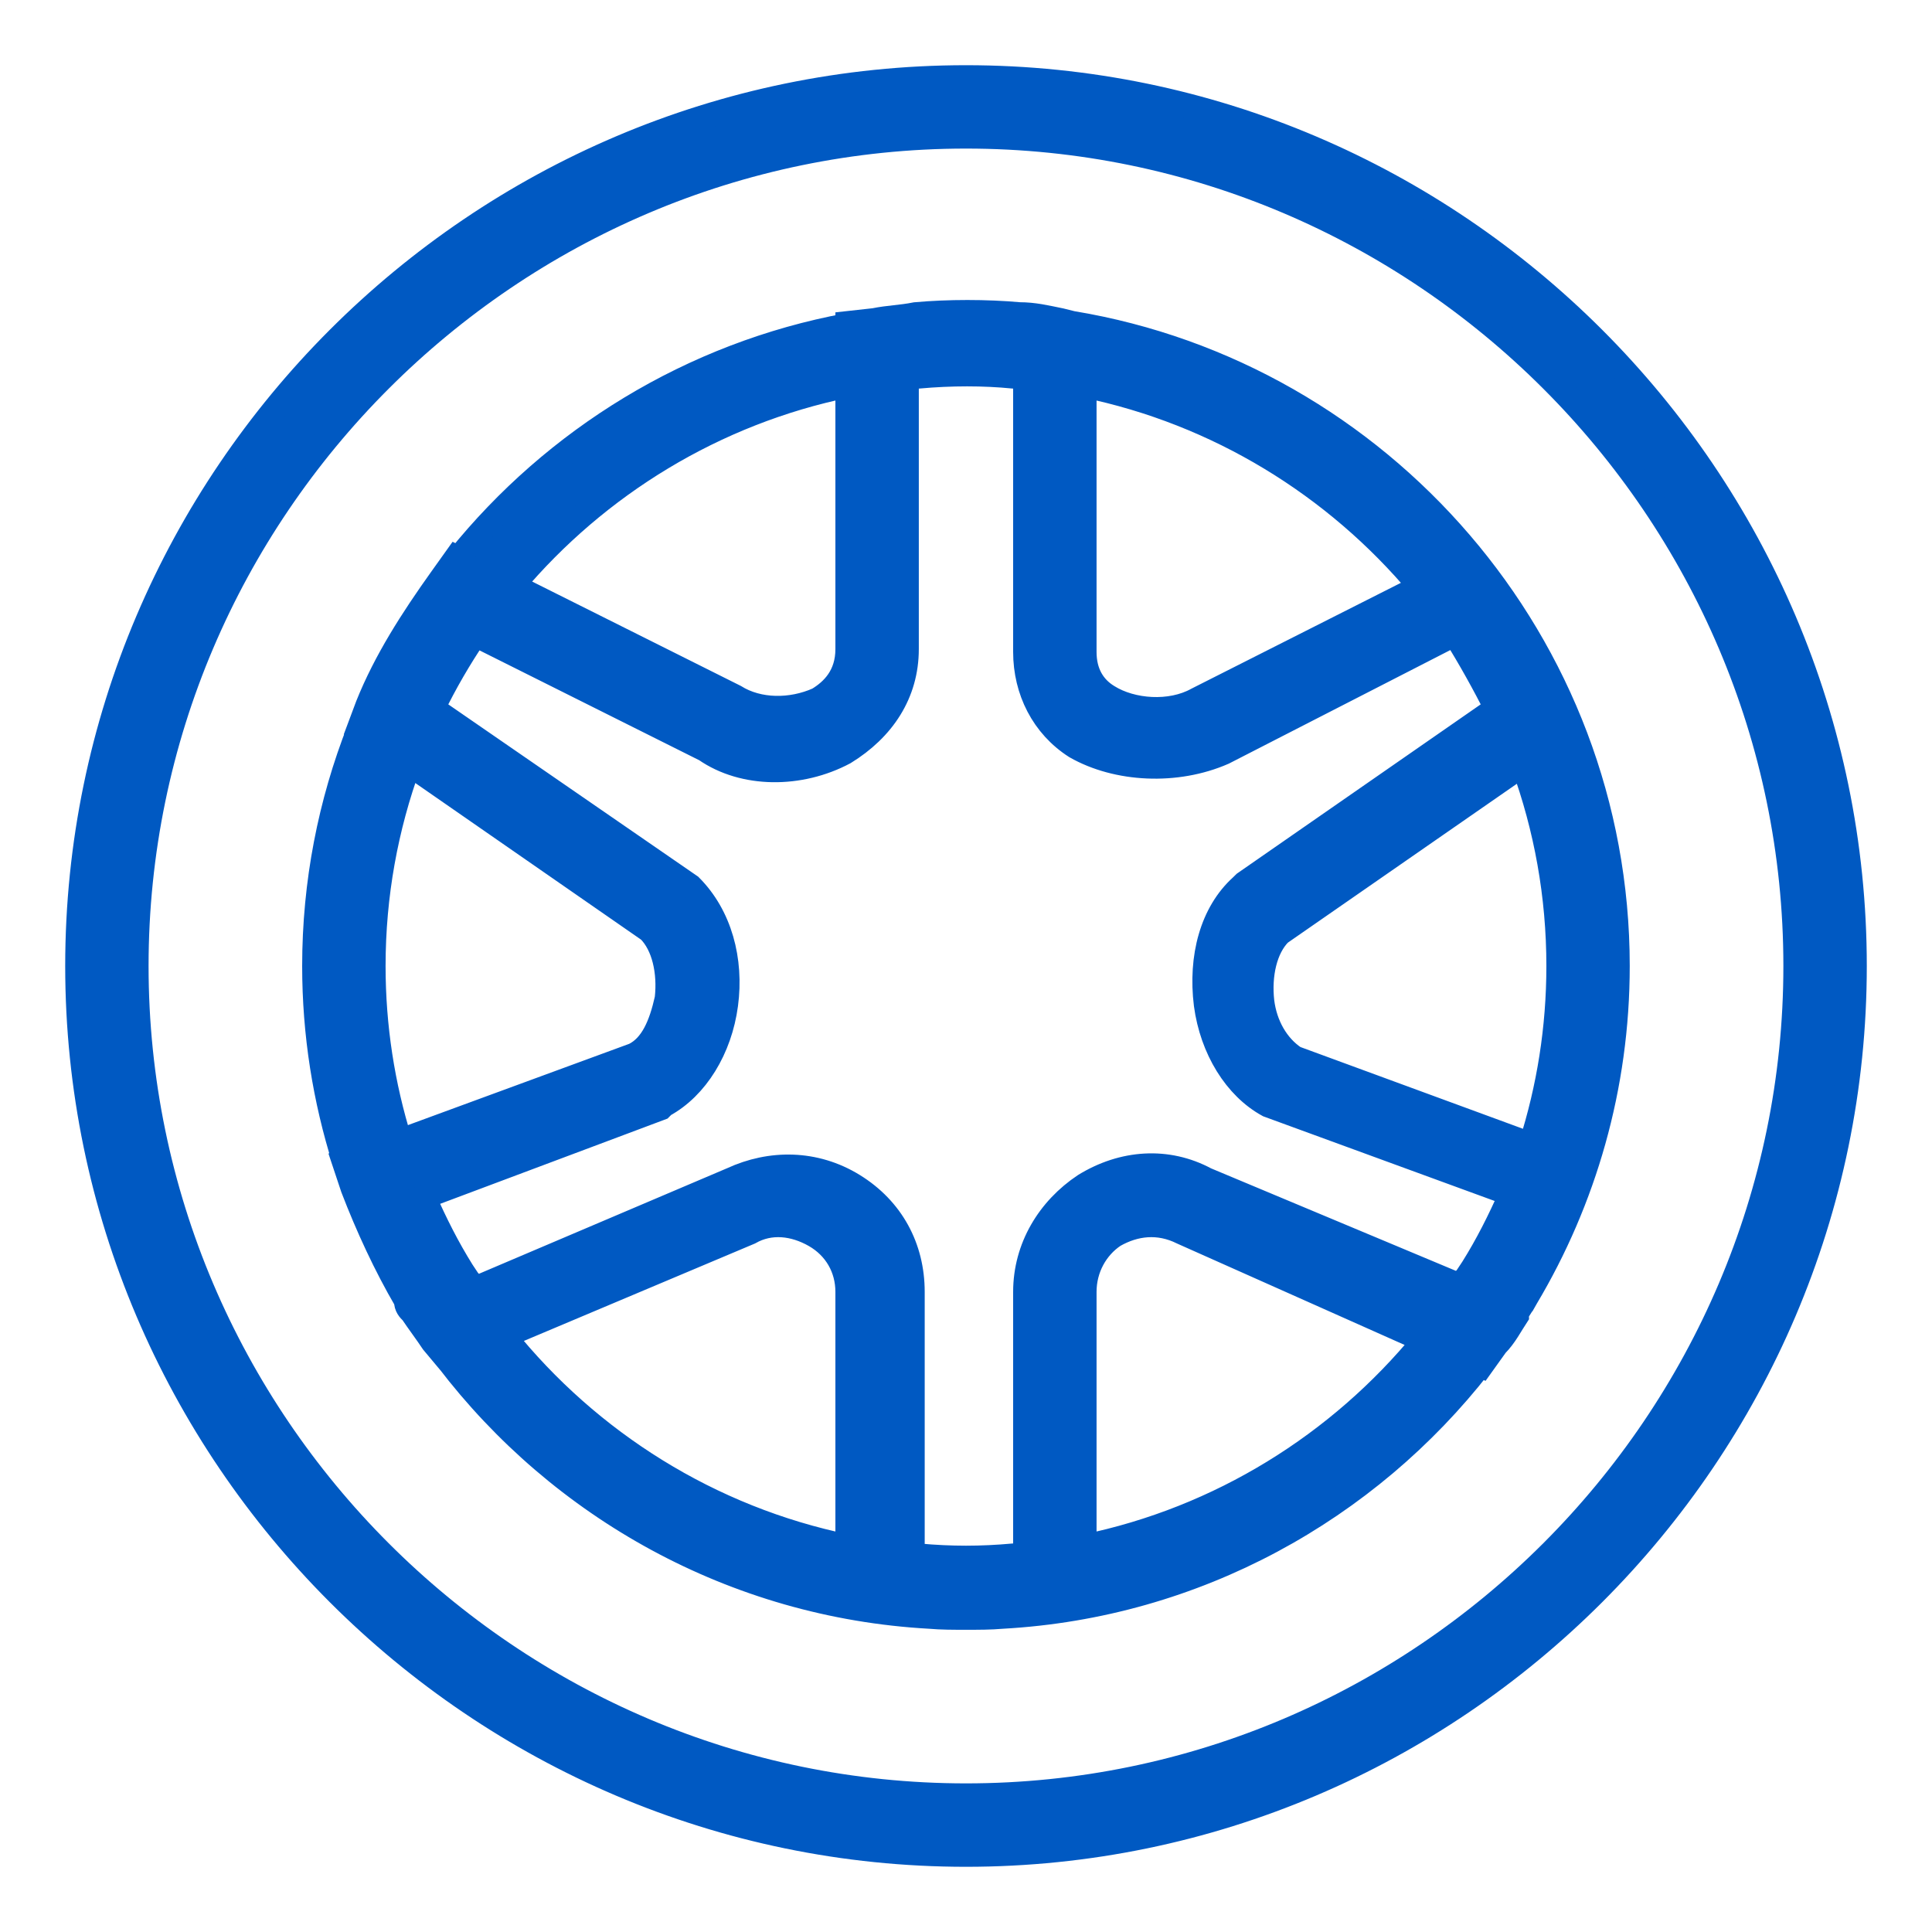
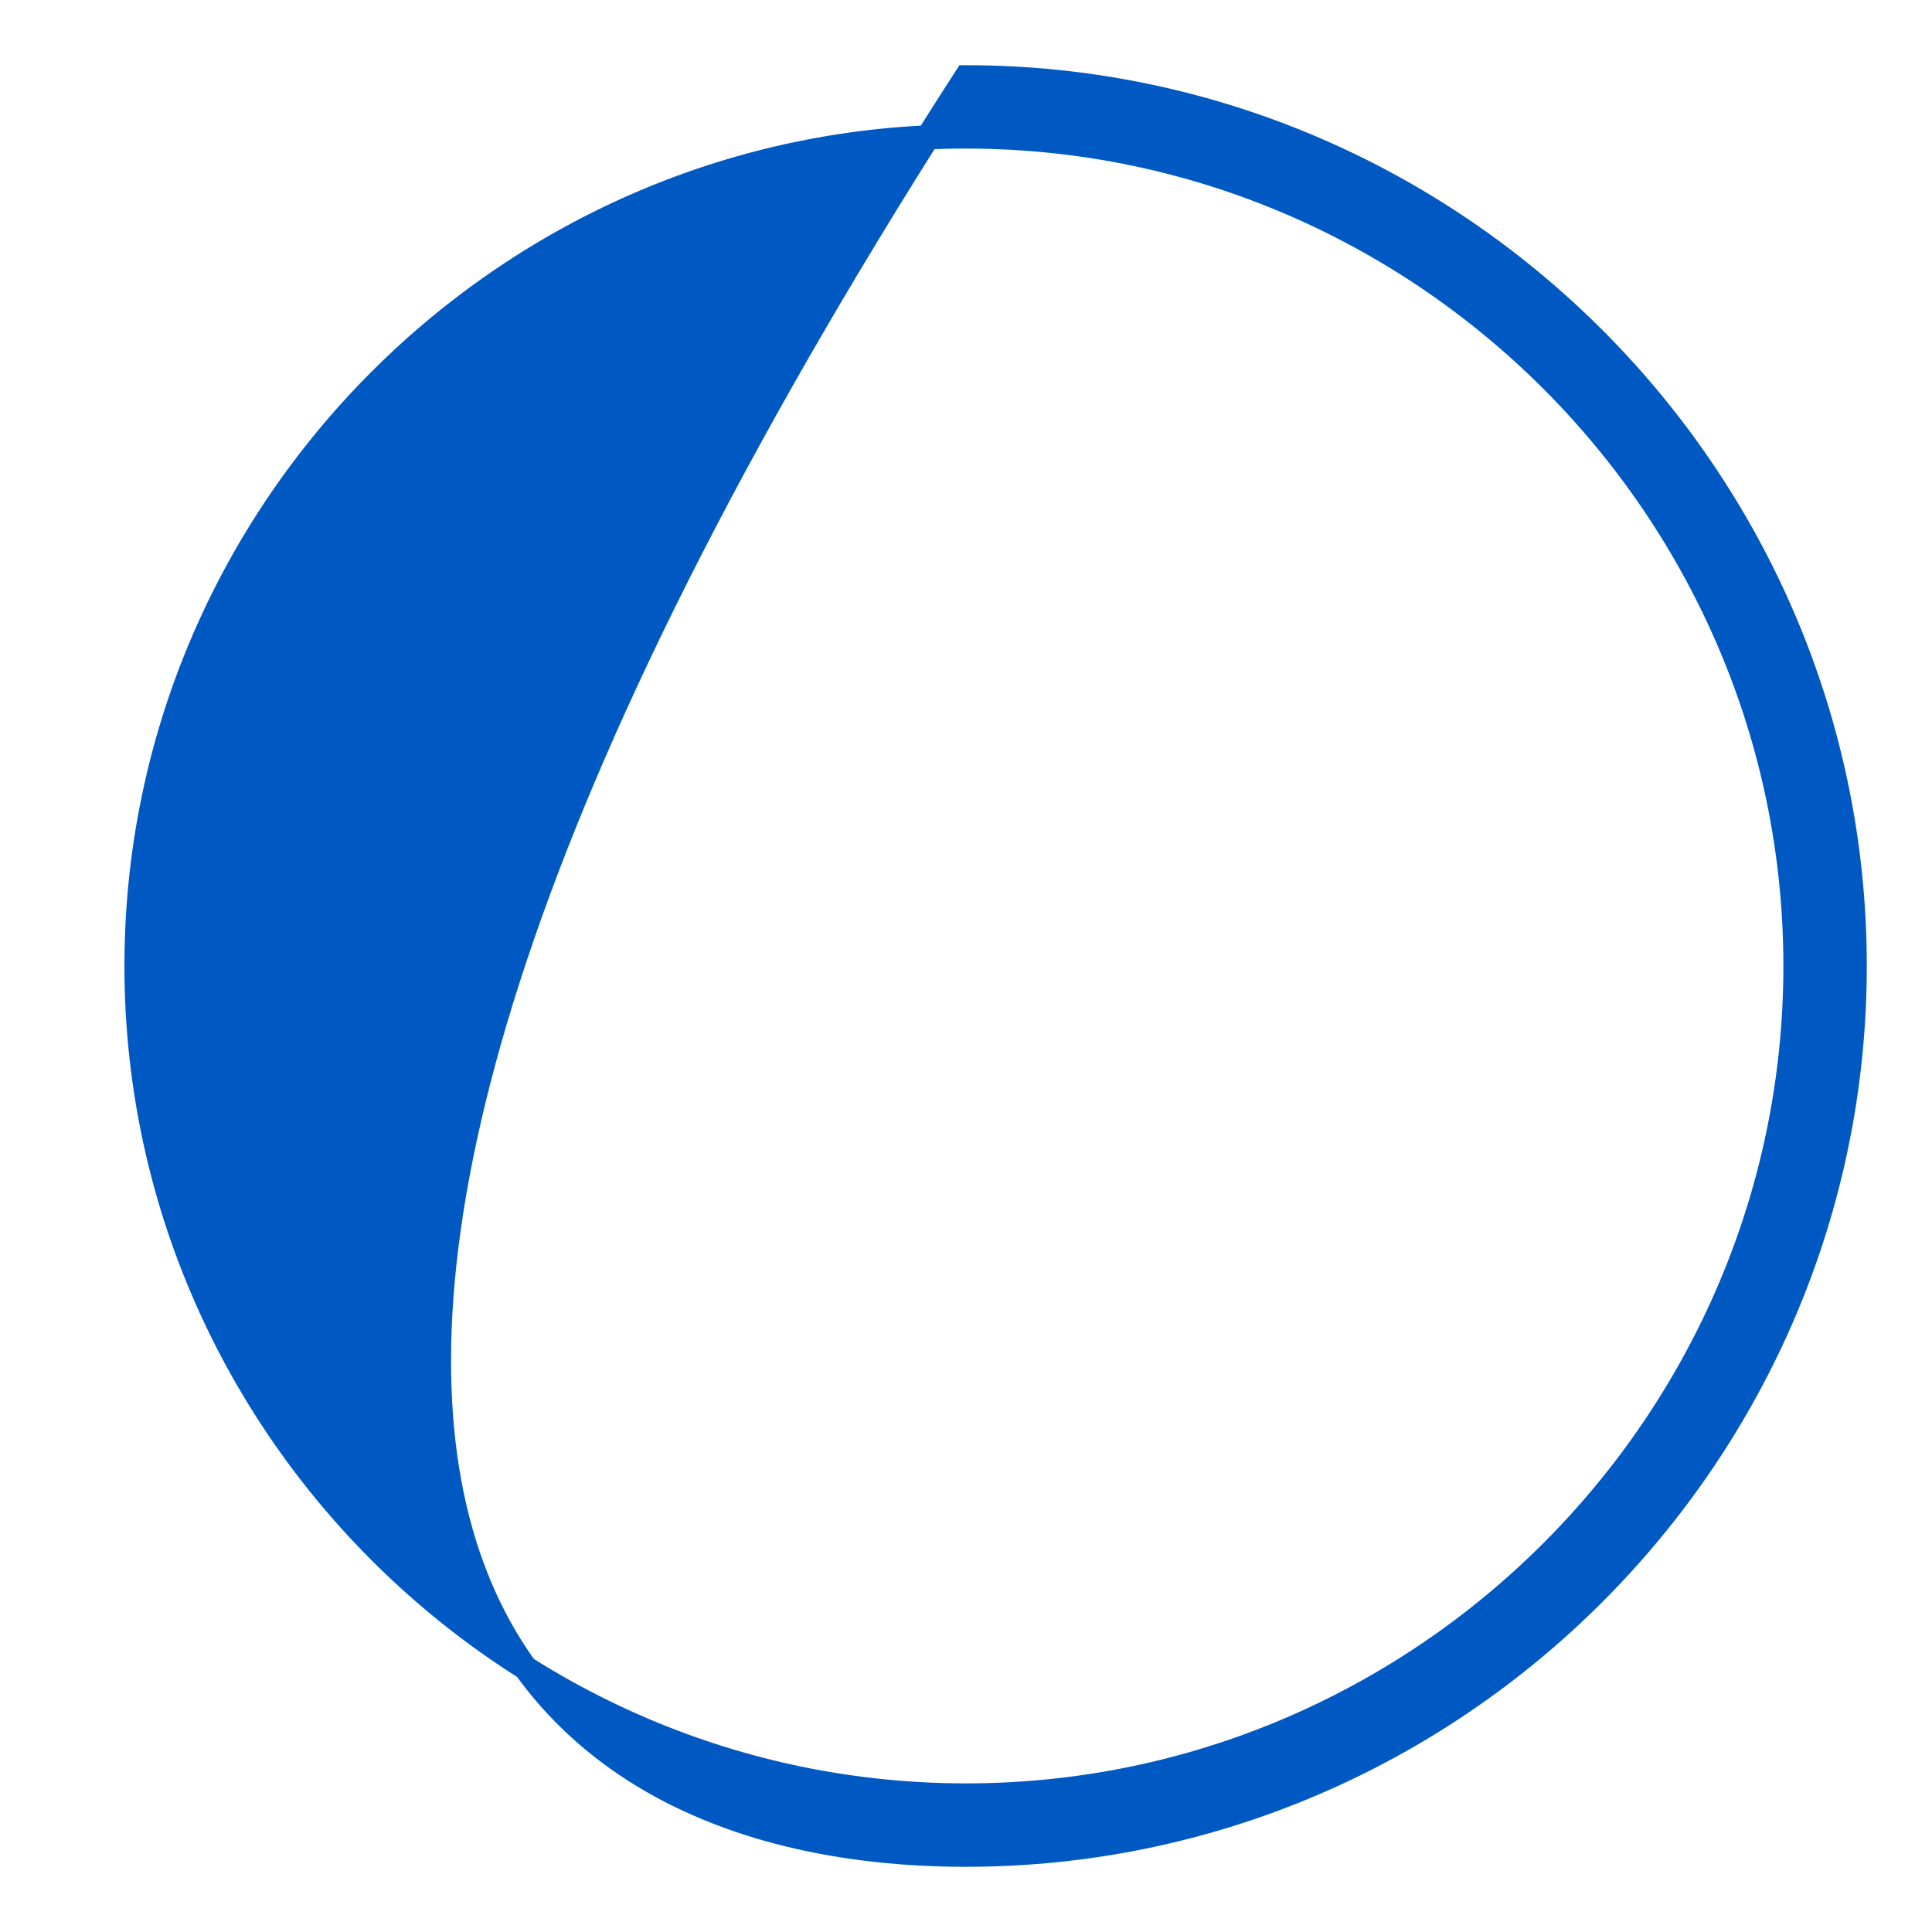
<svg xmlns="http://www.w3.org/2000/svg" width="40" height="40" viewBox="0 0 40 40" fill="none">
-   <path d="M20 1.6C9.88 1.6 1.6 9.88 1.6 20C1.6 30.12 9.88 38.4 20 38.4C30.12 38.4 38.4 30.12 38.4 20C38.4 9.88 30.12 1.6 20 1.6ZM20 37.173C10.554 37.173 2.826 29.445 2.826 20C2.826 10.554 10.554 2.826 20 2.826C29.445 2.826 37.173 10.554 37.173 20C37.173 29.445 29.445 37.173 20 37.173Z" fill="#0059C2" stroke="#0059C2" stroke-width="0.5" />
-   <path d="M22.195 6.688L21.962 6.63C21.655 6.568 21.41 6.507 21.103 6.507C20.428 6.446 19.631 6.446 18.956 6.507C18.65 6.568 18.404 6.568 18.098 6.63L17.546 6.691V6.733C14.317 7.332 11.482 9.091 9.494 11.558L9.45 11.536L9.143 11.966C8.53 12.824 7.978 13.683 7.61 14.603L7.426 15.094L7.433 15.098C6.835 16.62 6.506 18.273 6.506 20C6.506 21.408 6.725 22.766 7.129 24.045L7.119 24.048L7.303 24.6C7.61 25.398 7.978 26.195 8.407 26.931C8.407 27.054 8.468 27.115 8.53 27.176C8.653 27.36 8.837 27.605 8.959 27.79L9.266 28.157L9.269 28.156C11.598 31.208 15.192 33.247 19.25 33.472C19.486 33.493 19.742 33.493 19.999 33.493C20.256 33.493 20.512 33.493 20.748 33.472C24.757 33.25 28.313 31.257 30.643 28.268L30.671 28.28L30.978 27.851C31.162 27.667 31.285 27.422 31.407 27.238C31.407 27.212 31.418 27.176 31.434 27.139C31.462 27.094 31.491 27.05 31.518 27.006C31.522 27.001 31.526 26.996 31.53 26.992C31.554 26.95 31.578 26.907 31.602 26.865C32.801 24.851 33.492 22.502 33.492 20C33.492 13.326 28.581 7.744 22.195 6.688ZM21.226 26.747V32.205C21.225 32.205 21.224 32.206 21.223 32.206C21.161 32.206 21.041 32.206 20.981 32.206C20.306 32.267 19.693 32.267 19.018 32.206C18.987 32.206 18.941 32.206 18.895 32.206V26.747C18.895 25.827 18.466 25.03 17.669 24.539C16.871 24.048 15.951 24.048 15.154 24.416L9.818 26.686C9.757 26.624 9.757 26.563 9.695 26.502L9.572 26.317C9.266 25.827 9.02 25.336 8.775 24.784L13.682 22.944L13.743 22.883C14.418 22.515 14.909 21.718 15.031 20.798C15.154 19.878 14.909 18.958 14.295 18.344L8.961 14.666C9.219 14.136 9.514 13.627 9.842 13.143L14.602 15.523C15.399 16.075 16.564 16.075 17.485 15.584C18.282 15.094 18.773 14.358 18.773 13.438V7.795C18.773 7.795 18.774 7.795 18.775 7.795C18.838 7.795 18.957 7.795 19.018 7.795C19.692 7.734 20.367 7.734 20.98 7.795C21.041 7.795 21.161 7.795 21.223 7.795C21.224 7.795 21.225 7.795 21.226 7.795V13.499C21.226 14.296 21.594 15.032 22.268 15.462C23.127 15.952 24.354 16.014 25.335 15.584L30.119 13.131C30.426 13.622 30.733 14.174 30.978 14.664L25.765 18.283L25.703 18.344C25.09 18.896 24.845 19.816 24.967 20.798C25.09 21.718 25.581 22.515 26.255 22.883L31.285 24.723C31.039 25.275 30.794 25.766 30.487 26.256L30.365 26.44C30.303 26.502 30.303 26.563 30.242 26.624L24.967 24.416C24.17 23.987 23.25 24.048 22.453 24.539C21.716 25.029 21.226 25.827 21.226 26.747ZM26.807 21.901C26.439 21.656 26.194 21.227 26.133 20.736C26.071 20.184 26.194 19.632 26.5 19.326L31.533 15.834C32.007 17.136 32.266 18.539 32.266 20C32.266 21.287 32.065 22.529 31.693 23.696L26.807 21.901ZM29.402 12.146L24.783 14.48C24.231 14.787 23.434 14.726 22.943 14.419C22.637 14.235 22.453 13.928 22.453 13.499V7.982C25.217 8.549 27.65 10.054 29.402 12.146ZM17.546 7.982V13.438C17.546 13.99 17.239 14.296 16.933 14.48C16.381 14.726 15.706 14.726 15.215 14.419L10.618 12.12C12.368 10.041 14.793 8.546 17.546 7.982ZM7.733 20C7.733 18.534 7.994 17.125 8.471 15.819L13.437 19.264C13.743 19.571 13.866 20.123 13.805 20.675C13.682 21.227 13.498 21.656 13.13 21.84L8.282 23.621C7.925 22.476 7.733 21.259 7.733 20ZM10.439 27.663L15.522 25.52C15.951 25.275 16.442 25.336 16.871 25.581C17.3 25.827 17.546 26.256 17.546 26.747V32.019C14.698 31.434 12.201 29.855 10.439 27.663ZM22.453 32.019V26.747C22.453 26.256 22.698 25.827 23.066 25.581C23.495 25.336 23.986 25.275 24.477 25.52L29.487 27.753C27.729 29.898 25.262 31.442 22.453 32.019Z" fill="#0059C2" stroke="#0059C2" stroke-width="0.5" />
+   <path d="M20 1.6C1.6 30.12 9.88 38.4 20 38.4C30.12 38.4 38.4 30.12 38.4 20C38.4 9.88 30.12 1.6 20 1.6ZM20 37.173C10.554 37.173 2.826 29.445 2.826 20C2.826 10.554 10.554 2.826 20 2.826C29.445 2.826 37.173 10.554 37.173 20C37.173 29.445 29.445 37.173 20 37.173Z" fill="#0059C2" stroke="#0059C2" stroke-width="0.5" />
</svg>